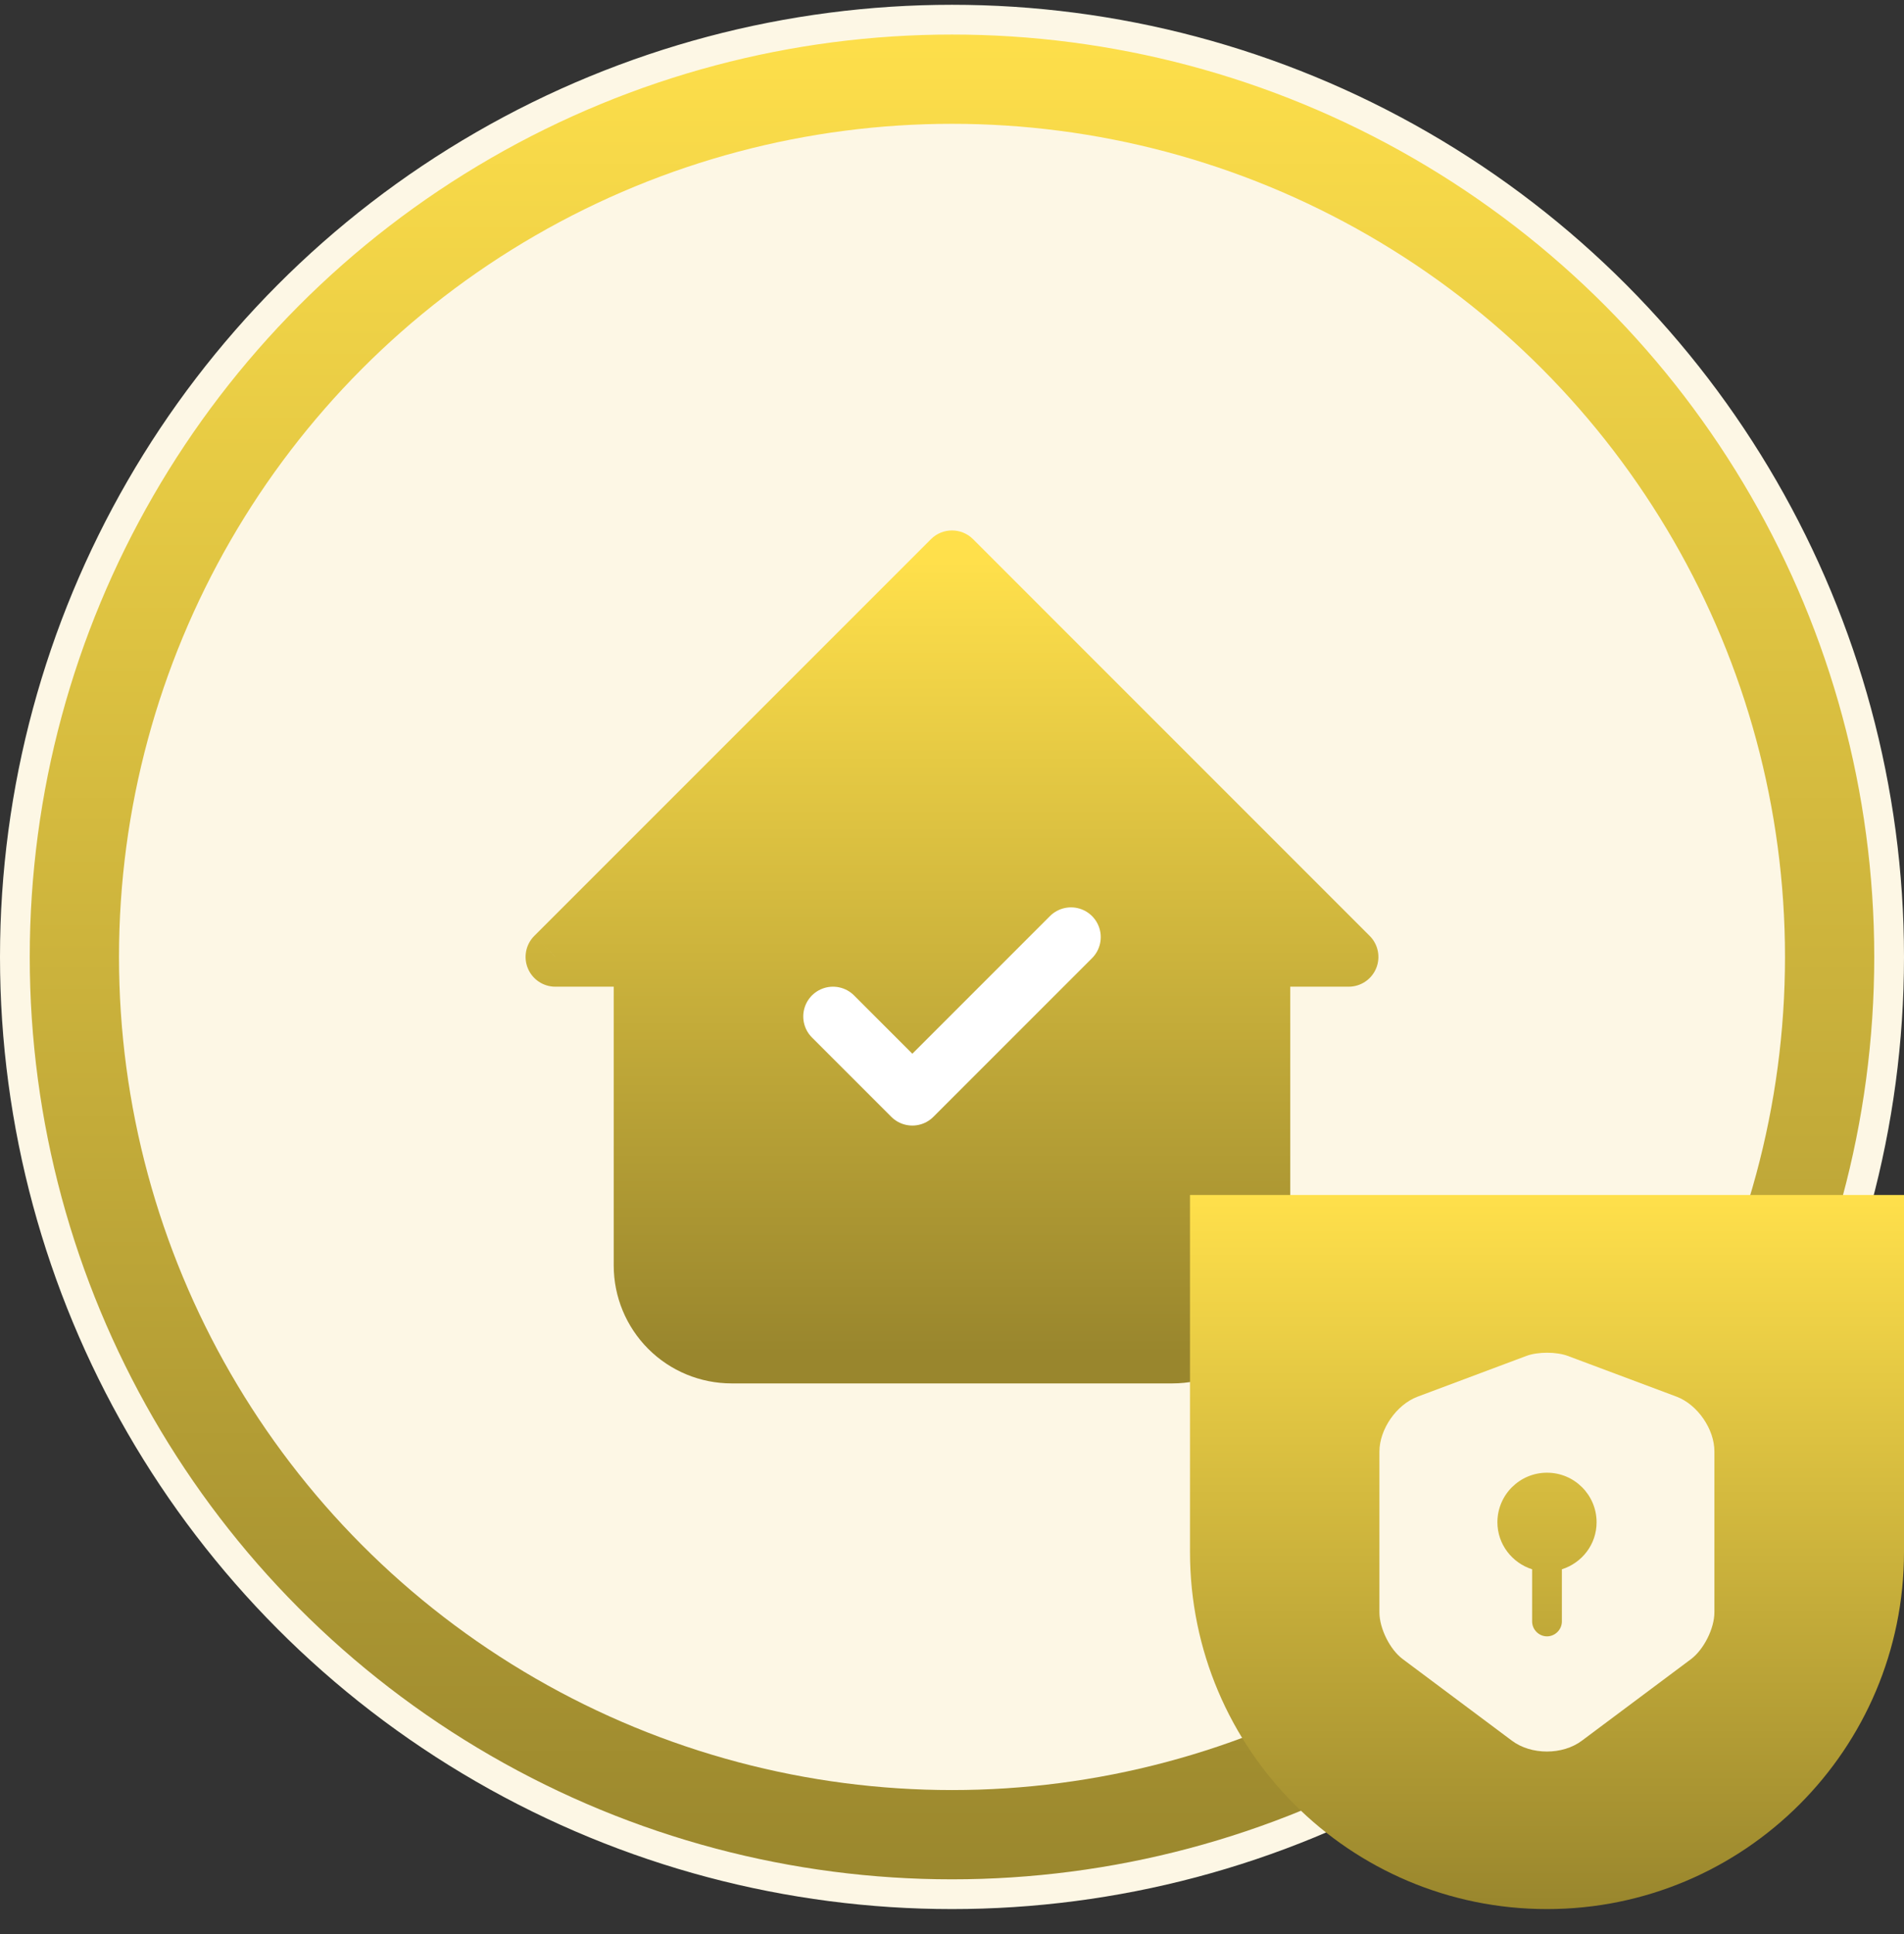
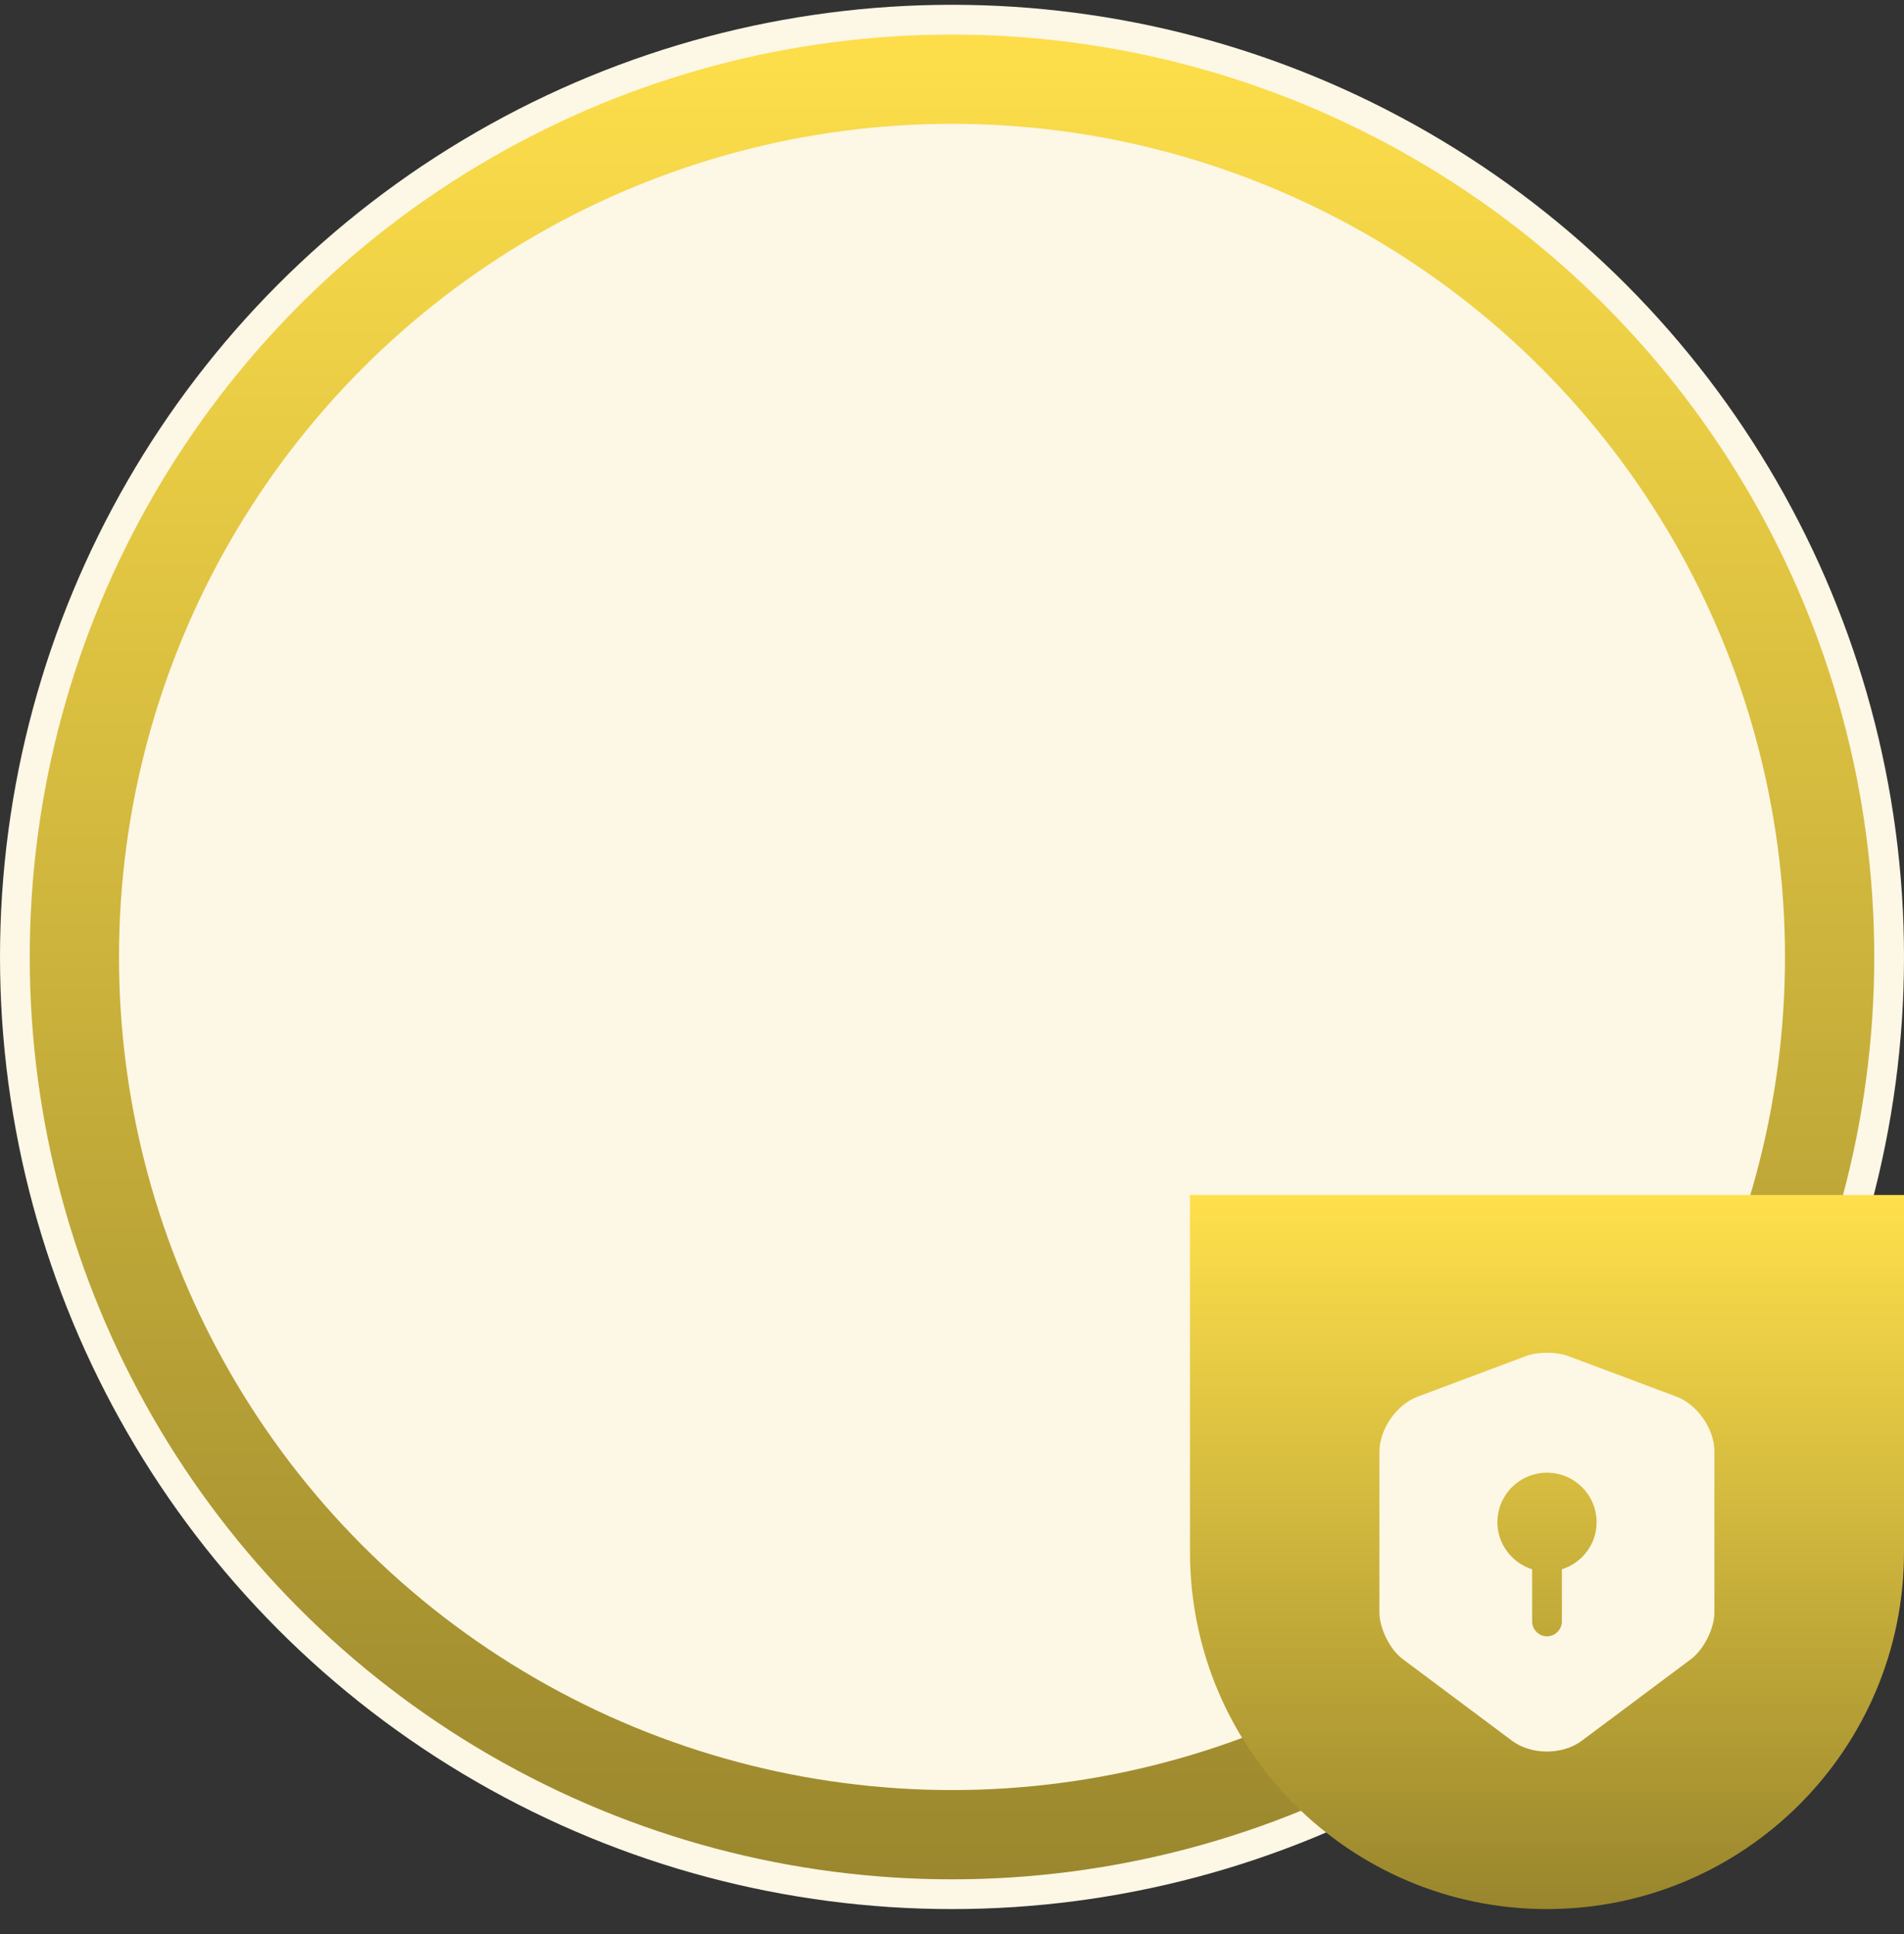
<svg xmlns="http://www.w3.org/2000/svg" width="64" height="65" viewBox="0 0 64 65" fill="none">
  <rect x="0" y="0" width="64" height="65" fill="#333333" stroke="none" />
  <circle cx="32" cy="32.161" r="31.5" fill="url(#paint0_linear_1066_18541)" stroke="#FDF7E5" />
  <circle cx="32" cy="32.161" r="28" fill="#FDF7E5" />
  <g clip-path="url(#clip0_1066_18541)">
    <path fill-rule="evenodd" clip-rule="evenodd" d="M18.666 32.161H21.629V42.531C21.629 43.317 21.942 44.071 22.497 44.627C23.053 45.182 23.806 45.494 24.592 45.494H39.407C40.193 45.494 40.947 45.182 41.502 44.627C42.058 44.071 42.37 43.317 42.37 42.531V32.161H42.37H45.333L32 18.828L18.666 32.161Z" fill="url(#paint1_linear_1066_18541)" />
    <path d="M21.629 32.161H22.629C22.629 31.609 22.182 31.161 21.629 31.161V32.161ZM18.666 32.161L17.959 31.454C17.673 31.74 17.588 32.17 17.743 32.544C17.897 32.917 18.262 33.161 18.666 33.161V32.161ZM22.497 44.627L23.204 43.919L22.497 44.627ZM41.502 44.627L40.795 43.919L40.795 43.919L41.502 44.627ZM42.37 32.161V31.161C41.818 31.161 41.37 31.609 41.37 32.161H42.37ZM45.333 32.161V33.161C45.738 33.161 46.102 32.917 46.257 32.544C46.412 32.17 46.326 31.74 46.04 31.454L45.333 32.161ZM32 18.828L32.707 18.12C32.316 17.73 31.683 17.73 31.293 18.12L32 18.828ZM21.629 31.161H18.666V33.161H21.629V31.161ZM20.629 32.161V42.531H22.629V32.161H20.629ZM20.629 42.531C20.629 43.582 21.047 44.59 21.79 45.334L23.204 43.919C22.836 43.551 22.629 43.052 22.629 42.531H20.629ZM21.79 45.334C22.533 46.077 23.541 46.494 24.592 46.494V44.494C24.072 44.494 23.573 44.288 23.204 43.919L21.79 45.334ZM24.592 46.494H39.407V44.494H24.592V46.494ZM39.407 46.494C40.458 46.494 41.466 46.077 42.209 45.334L40.795 43.919C40.427 44.288 39.928 44.494 39.407 44.494V46.494ZM42.209 45.334C42.953 44.59 43.37 43.582 43.37 42.531H41.37C41.37 43.052 41.163 43.551 40.795 43.919L42.209 45.334ZM43.37 42.531V32.161H41.37V42.531H43.37ZM42.37 31.161H42.37V33.161H42.37V31.161ZM45.333 31.161H42.37V33.161H45.333V31.161ZM31.293 19.535L44.626 32.868L46.04 31.454L32.707 18.12L31.293 19.535ZM19.374 32.868L32.707 19.535L31.293 18.12L17.959 31.454L19.374 32.868Z" fill="url(#paint2_linear_1066_18541)" />
    <path d="M28 34.161L30.667 36.828L36 31.495" stroke="white" stroke-width="2" stroke-linecap="round" stroke-linejoin="round" />
  </g>
  <path d="M40 40.161H64V52.161C64 58.788 58.627 64.161 52 64.161C45.373 64.161 40 58.788 40 52.161V40.161Z" fill="url(#paint3_linear_1066_18541)" />
  <path d="M56.36 46.941L52.693 45.568C52.313 45.428 51.693 45.428 51.313 45.568L47.647 46.941C46.94 47.208 46.367 48.035 46.367 48.788V54.188C46.367 54.728 46.72 55.441 47.153 55.761L50.82 58.501C51.467 58.988 52.527 58.988 53.173 58.501L56.84 55.761C57.273 55.435 57.627 54.728 57.627 54.188V48.788C57.633 48.035 57.06 47.208 56.36 46.941ZM52.5 52.741V54.495C52.5 54.768 52.273 54.995 52 54.995C51.727 54.995 51.5 54.768 51.5 54.495V52.741C50.827 52.528 50.333 51.901 50.333 51.161C50.333 50.241 51.08 49.495 52 49.495C52.92 49.495 53.667 50.241 53.667 51.161C53.667 51.908 53.173 52.528 52.5 52.741Z" fill="#FDF7E5" />
  <defs>
    <linearGradient id="paint0_linear_1066_18541" x1="32" y1="0.161" x2="32" y2="64.161" gradientUnits="userSpaceOnUse">
      <stop stop-color="#FFE04B" />
      <stop offset="1" stop-color="#99862D" />
    </linearGradient>
    <linearGradient id="paint1_linear_1066_18541" x1="32" y1="18.828" x2="32" y2="45.494" gradientUnits="userSpaceOnUse">
      <stop stop-color="#FFE04B" />
      <stop offset="1" stop-color="#99862D" />
    </linearGradient>
    <linearGradient id="paint2_linear_1066_18541" x1="32" y1="18.828" x2="32" y2="45.494" gradientUnits="userSpaceOnUse">
      <stop stop-color="#FFE04B" />
      <stop offset="1" stop-color="#99862D" />
    </linearGradient>
    <linearGradient id="paint3_linear_1066_18541" x1="52" y1="40.161" x2="52" y2="64.161" gradientUnits="userSpaceOnUse">
      <stop stop-color="#FFE04B" />
      <stop offset="1" stop-color="#99862D" />
    </linearGradient>
    <clipPath id="clip0_1066_18541">
-       <rect width="32" height="32" fill="white" transform="translate(16 16.161)" />
-     </clipPath>
+       </clipPath>
  </defs>
</svg>